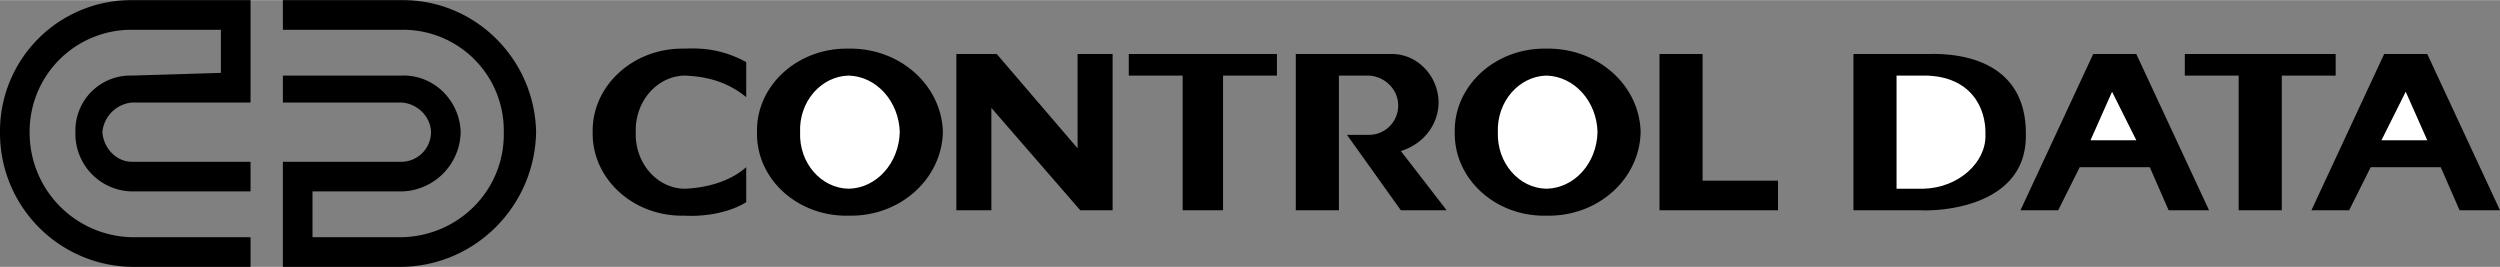
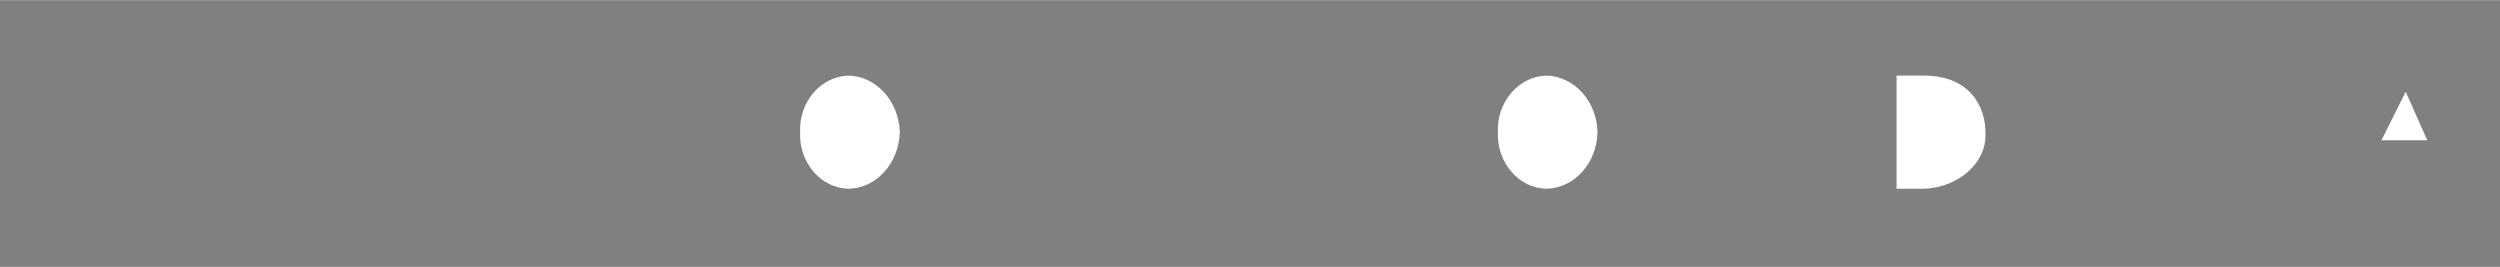
<svg xmlns="http://www.w3.org/2000/svg" width="2500" height="267" viewBox="0 0 55.68 5.94">
  <rect x="0" y="0" width="55.68" height="5.94" fill="#808080" stroke="none" />
-   <path d="M18.9 4.8c1.148.025 2.074-.817 2.1-1.86-.025-1.037-.951-1.88-2.1-1.86-1.136-.021-2.062.823-2.04 1.86-.022 1.042.904 1.885 2.04 1.86zM16.62 3.72c-.414.366-1.001.469-1.38.48-.605-.011-1.104-.569-1.08-1.26-.023-.686.475-1.244 1.08-1.26.379.016.891.081 1.38.48v-.78c-.507-.275-.941-.32-1.38-.3-1.132-.021-2.059.823-2.04 1.86-.019 1.042.908 1.885 2.04 1.86.439.025.985-.057 1.38-.3v-.78zM34.44 4.8c1.152.025 2.078-.817 2.1-1.86-.021-1.037-.947-1.88-2.1-1.86-1.132-.021-2.059.823-2.04 1.86-.018 1.042.908 1.885 2.04 1.86zM45 4.68l1.62-3.48h.96l1.62 3.48h-.9l-.42-.96h-1.56l-.48.96zM51.48 4.68L53.1 1.2h.96l1.62 3.48h-.9l-.42-.96H52.8l-.48.96zM48.66 1.2v.48h1.2v3h.96v-3h1.2V1.2zM25.14 1.2v.48h1.2v3h.9v-3h1.2V1.2zM36.96 1.2h.96v2.82h1.68v.66h-2.64zM21.3 4.68V1.2h.9L24 3.3V1.2h.78v3.48h-.72L22.08 2.4v2.28zM8.94 4.26a1.346 1.346 0 0 0 1.32-1.32c-.02-.706-.602-1.288-1.32-1.26H6.3v.6h2.64c.359.022.65.313.66.66a.664.664 0 0 1-.66.66H6.3v2.34h2.64c1.641-.018 2.97-1.348 3-3-.03-1.628-1.359-2.958-3-2.94H6.3v.66h2.64a2.243 2.243 0 0 1 2.28 2.28c.027 1.286-1.005 2.319-2.28 2.34H6.96V4.26h1.98zM2.94 1.68a1.223 1.223 0 0 0-1.26 1.26 1.282 1.282 0 0 0 1.26 1.32h2.64V3.6H2.94c-.34.001-.631-.29-.66-.66a.73.73 0 0 1 .66-.66h2.64V0H2.94A2.92 2.92 0 0 0 0 2.94a2.98 2.98 0 0 0 2.94 3h2.64v-.66H2.94A2.326 2.326 0 0 1 .66 2.94 2.266 2.266 0 0 1 2.94.66h1.98v.96l-1.98.06zM31.2 3.36c.492-.149.835-.577.84-1.08-.005-.611-.498-1.104-1.08-1.08h-2.1v3.48h.96v-3h.66c.375.017.66.32.66.66a.65.65 0 0 1-.66.66H30l1.2 1.68h1.02L31.2 3.36zM41.28 1.2h1.68c.641-.02 2.178.111 2.16 1.8.018 1.555-1.801 1.705-2.34 1.68h-1.5V1.2z" />
-   <path d="M18.9 4.2c.621-.011 1.12-.569 1.14-1.26-.02-.686-.519-1.244-1.14-1.26-.609.016-1.107.574-1.08 1.26-.027.691.472 1.249 1.08 1.26zM34.44 4.2c.625-.011 1.124-.569 1.14-1.26-.016-.686-.515-1.244-1.14-1.26-.605.016-1.104.574-1.08 1.26-.023.691.475 1.249 1.08 1.26zM46.56 3.12h1.02l-.54-1.08zM53.04 3.12h1.02l-.48-1.08zM42.24 1.68V4.2h.6c.779-.02 1.397-.583 1.38-1.2.018-.62-.338-1.295-1.32-1.32h-.66z" fill="#fff" />
+   <path d="M18.9 4.2c.621-.011 1.12-.569 1.14-1.26-.02-.686-.519-1.244-1.14-1.26-.609.016-1.107.574-1.08 1.26-.027.691.472 1.249 1.08 1.26zM34.44 4.2c.625-.011 1.124-.569 1.14-1.26-.016-.686-.515-1.244-1.14-1.26-.605.016-1.104.574-1.08 1.26-.023.691.475 1.249 1.08 1.26zM46.56 3.12h1.02zM53.04 3.12h1.02l-.48-1.08zM42.24 1.68V4.2h.6c.779-.02 1.397-.583 1.38-1.2.018-.62-.338-1.295-1.32-1.32h-.66z" fill="#fff" />
</svg>